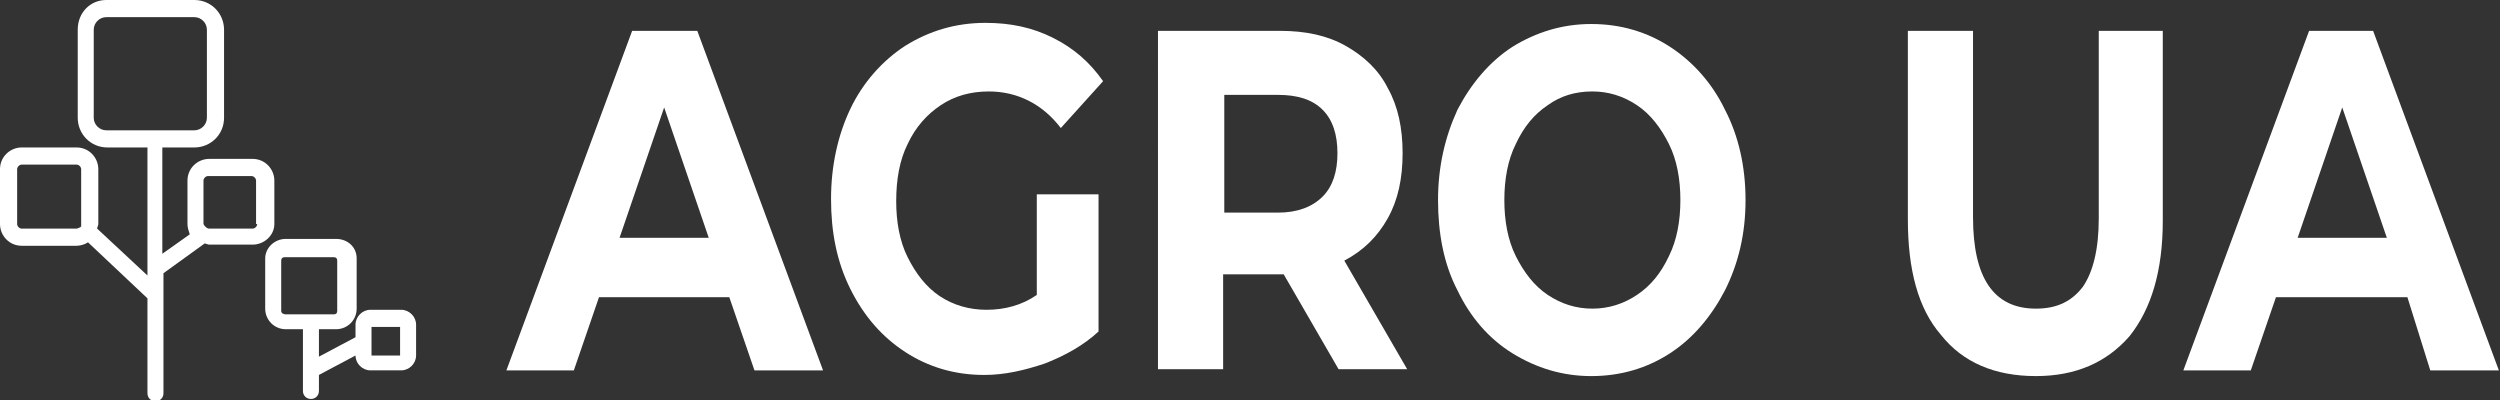
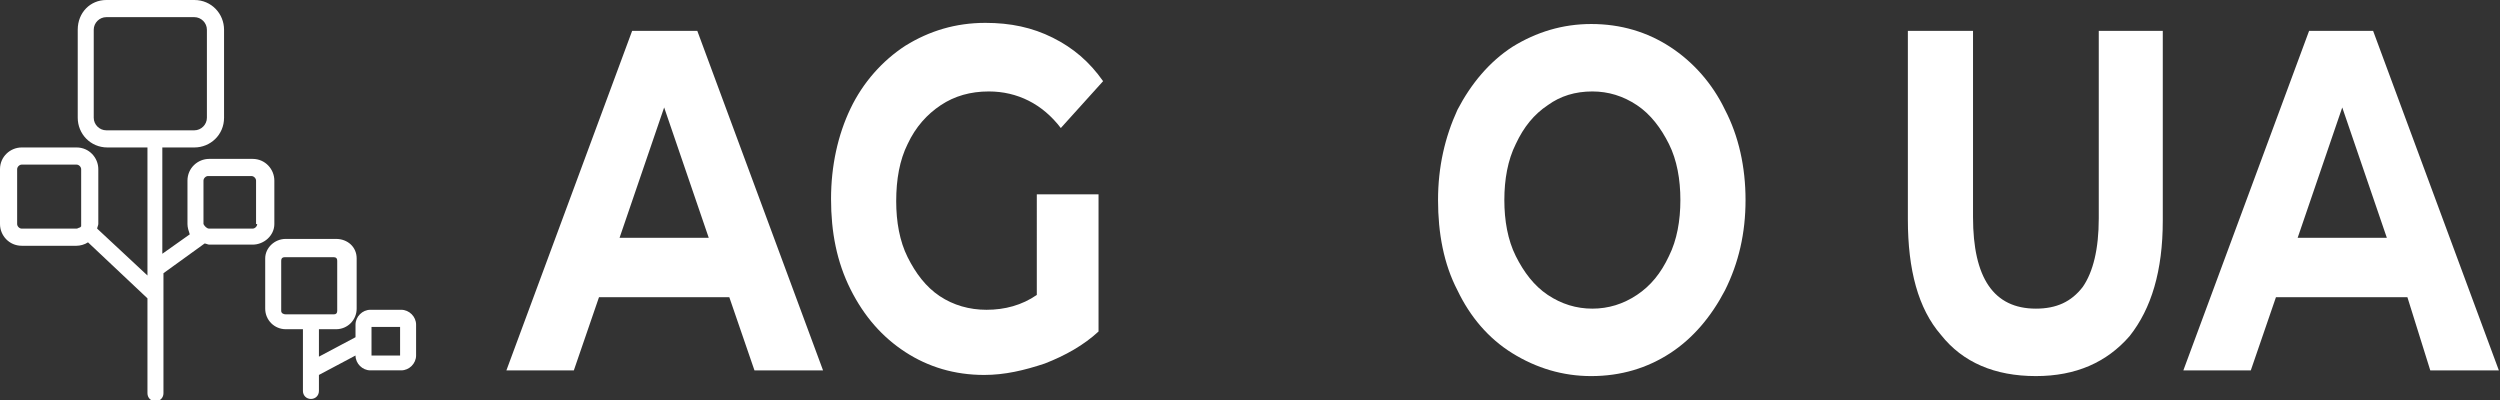
<svg xmlns="http://www.w3.org/2000/svg" version="1.1" id="Слой_1" x="0px" y="0px" viewBox="0 0 218.7 35" style="enable-background:new 0 0 218.7 35;" xml:space="preserve">
  <rect x="0" y="0" width="218.7" height="35" fill="#333333" stroke="none" />
  <style type="text/css">
	.st0{fill:#FFFFFF;}
</style>
  <path class="st0" d="M63.8,26H52.4l-2.2,6.4h-5.9l11-29.7H61l11,29.7h-6L63.8,26z M62,20.8L58.1,9.4l-3.9,11.4H62z" />
  <path class="st0" d="M90.9,17h5.2v12c-1.3,1.2-2.9,2.1-4.7,2.8c-1.8,0.6-3.5,1-5.3,1c-2.6,0-4.9-0.7-6.9-2c-2-1.3-3.6-3.1-4.8-5.5  s-1.7-5-1.7-7.9c0-2.9,0.6-5.6,1.7-7.9s2.8-4.2,4.8-5.5c2.1-1.3,4.4-2,7-2c2.2,0,4.1,0.4,5.9,1.3c1.8,0.9,3.2,2.1,4.4,3.8l-3.7,4.1  C91.2,9.1,89,8,86.5,8c-1.6,0-3,0.4-4.2,1.2c-1.2,0.8-2.2,1.9-2.9,3.4c-0.7,1.4-1,3.1-1,5c0,1.8,0.3,3.5,1,4.9  c0.7,1.4,1.6,2.6,2.8,3.4c1.2,0.8,2.6,1.2,4.1,1.2c1.6,0,3.1-0.4,4.4-1.3V17z" />
-   <path class="st0" d="M117.1,32.3l-4.8-8.3h-0.3h-5v8.3h-5.7V2.7h10.7c2.2,0,4.1,0.4,5.7,1.3s2.9,2.1,3.7,3.7  c0.9,1.6,1.3,3.5,1.3,5.7s-0.4,4.1-1.3,5.7c-0.9,1.6-2.1,2.8-3.8,3.7l5.5,9.5H117.1z M115.7,9.6c-0.9-0.9-2.2-1.3-3.9-1.3h-4.7v10.3  h4.7c1.7,0,3-0.5,3.9-1.4c0.9-0.9,1.3-2.2,1.3-3.8C117,11.8,116.6,10.5,115.7,9.6z" />
  <path class="st0" d="M132.3,30.9c-2.1-1.3-3.7-3.2-4.8-5.5c-1.2-2.3-1.7-5-1.7-7.9c0-2.9,0.6-5.5,1.7-7.9c1.2-2.3,2.8-4.2,4.8-5.5  c2.1-1.3,4.4-2,6.9-2c2.6,0,4.9,0.7,6.9,2c2,1.3,3.7,3.2,4.8,5.5c1.2,2.3,1.8,5,1.8,7.9c0,2.9-0.6,5.5-1.8,7.9  c-1.2,2.3-2.8,4.2-4.8,5.5c-2,1.3-4.3,2-6.9,2C136.7,32.9,134.4,32.2,132.3,30.9z M143.2,25.8c1.2-0.8,2.1-1.9,2.8-3.4  c0.7-1.4,1-3.1,1-4.9c0-1.8-0.3-3.5-1-4.9c-0.7-1.4-1.6-2.6-2.8-3.4C142,8.4,140.7,8,139.3,8c-1.5,0-2.8,0.4-3.9,1.2  c-1.2,0.8-2.1,1.9-2.8,3.4c-0.7,1.4-1,3.1-1,4.9c0,1.8,0.3,3.5,1,4.9c0.7,1.4,1.6,2.6,2.8,3.4c1.2,0.8,2.5,1.2,3.9,1.2  C140.7,27,142,26.6,143.2,25.8z" />
  <path class="st0" d="M169.8,29.3c-2-2.3-2.9-5.7-2.9-10.1V2.7h5.7V19c0,5.3,1.8,8,5.5,8c1.8,0,3.1-0.6,4.1-1.9  c0.9-1.3,1.4-3.3,1.4-6V2.7h5.6v16.6c0,4.4-1,7.7-2.9,10.1c-2,2.3-4.7,3.5-8.2,3.5C174.5,32.9,171.7,31.7,169.8,29.3z" />
  <path class="st0" d="M210.6,26h-11.5l-2.2,6.4h-5.9l11-29.7h5.6l11,29.7h-6L210.6,26z M208.8,20.8l-3.9-11.4l-3.9,11.4H208.8z" />
  <path class="st0" d="M35.1,27.1h-2.7c-0.7,0-1.3,0.6-1.3,1.3v1.1l-3.2,1.7v-2.4h1.5c1,0,1.8-0.8,1.8-1.8v-4.4c0-1-0.8-1.7-1.8-1.7  H25c-1,0-1.8,0.8-1.8,1.7v4.4c0,1,0.8,1.8,1.8,1.8l0,0h1.5v5.4c0,0.4,0.3,0.7,0.7,0.7c0.4,0,0.7-0.3,0.7-0.7v-1.4l3.2-1.7  c0,0.7,0.6,1.3,1.3,1.3h2.7c0.7,0,1.3-0.6,1.3-1.3c0,0,0,0,0,0v-2.7C36.4,27.7,35.8,27.1,35.1,27.1z M24.6,27.2v-4.4  c0-0.2,0.1-0.3,0.3-0.3h4.3c0.2,0,0.3,0.1,0.3,0.3v4.4c0,0.2-0.1,0.3-0.3,0.3H25C24.8,27.5,24.6,27.4,24.6,27.2L24.6,27.2z M35,31.1  h-2.5v-2.5H35L35,31.1z" />
  <path class="st0" d="M24,19.6v-3.8c0-1-0.8-1.9-1.9-1.9h-3.8c-1,0-1.9,0.8-1.9,1.9v3.8c0,0.3,0.1,0.6,0.2,0.9l-2.4,1.7v-9.3h2.8  c1.4,0,2.6-1.1,2.6-2.6V2.6c0-1.4-1.1-2.6-2.6-2.6H9.3C7.9,0,6.8,1.1,6.8,2.6v7.7c0,1.4,1.1,2.6,2.6,2.6h3.5v11.2L8.5,20  c0-0.1,0.1-0.3,0.1-0.4v-4.8c0-1-0.8-1.9-1.9-1.9H1.9c-1,0-1.9,0.8-1.9,1.9v4.8c0,1,0.8,1.9,1.9,1.9h4.8c0.3,0,0.7-0.1,1-0.3  l5.2,4.9v8.3c0,0.4,0.3,0.7,0.7,0.7c0.4,0,0.7-0.3,0.7-0.7c0,0,0,0,0,0V23.9l3.6-2.6c0.1,0,0.3,0.1,0.4,0.1h3.8  C23.1,21.4,24,20.6,24,19.6z M8.2,10.3V2.6c0-0.6,0.5-1.1,1.1-1.1c0,0,0,0,0,0h7.7c0.6,0,1.1,0.5,1.1,1.1c0,0,0,0,0,0v7.7  c0,0.6-0.5,1.1-1.1,1.1l0,0H9.3C8.7,11.4,8.2,10.9,8.2,10.3z M1.9,20c-0.2,0-0.4-0.2-0.4-0.4v-4.8c0-0.2,0.2-0.4,0.4-0.4h4.8  c0.2,0,0.4,0.2,0.4,0.4v4.8c0,0.1,0,0.1,0,0.2c0,0-0.1,0.1-0.1,0.1C6.9,19.9,6.8,20,6.7,20L1.9,20z M22.5,19.6  c0,0.2-0.2,0.4-0.4,0.4h-3.8c-0.2,0-0.4-0.2-0.5-0.4c0,0,0,0,0,0v-3.8c0-0.2,0.2-0.4,0.4-0.4h3.8c0.2,0,0.4,0.2,0.4,0.4V19.6z" />
</svg>